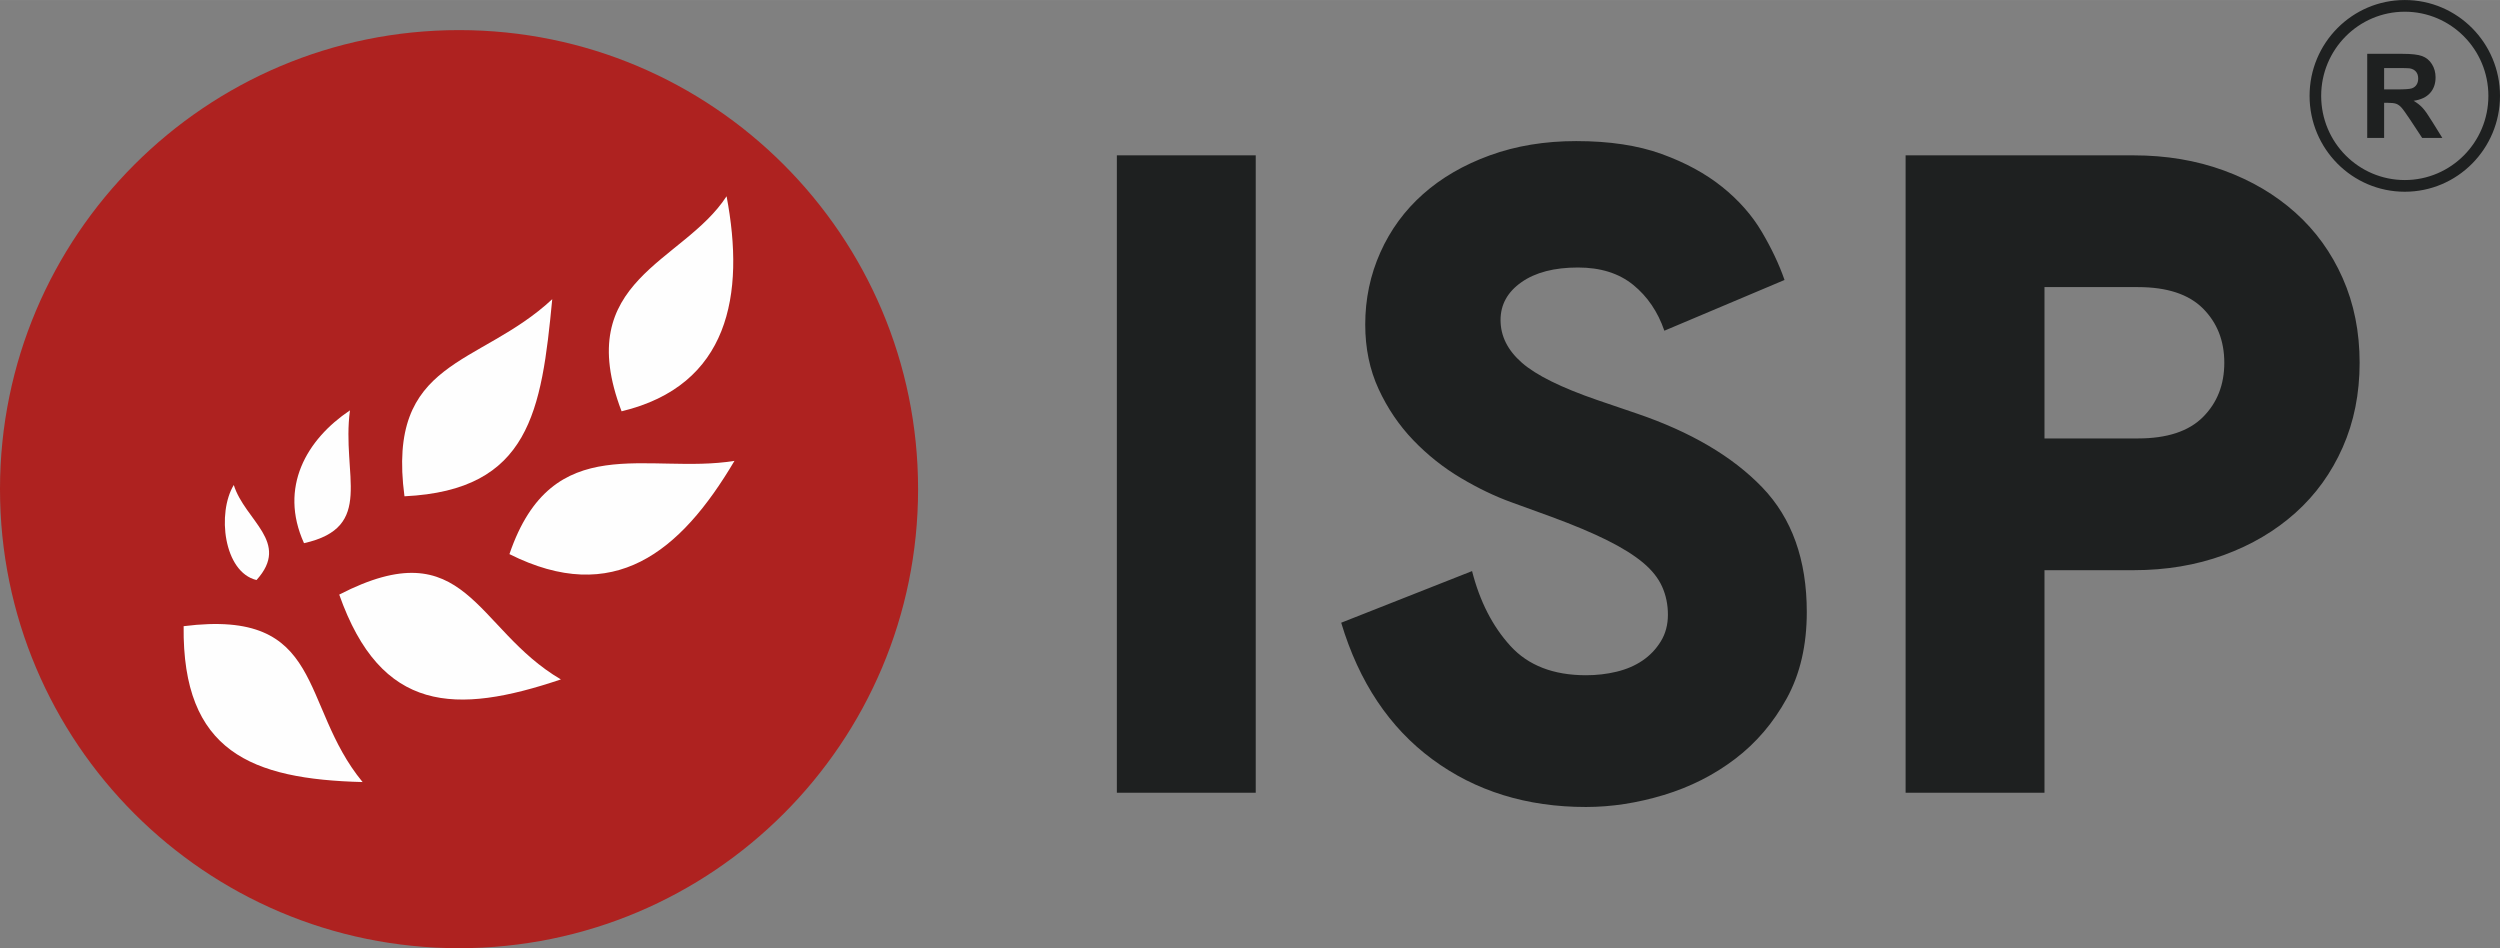
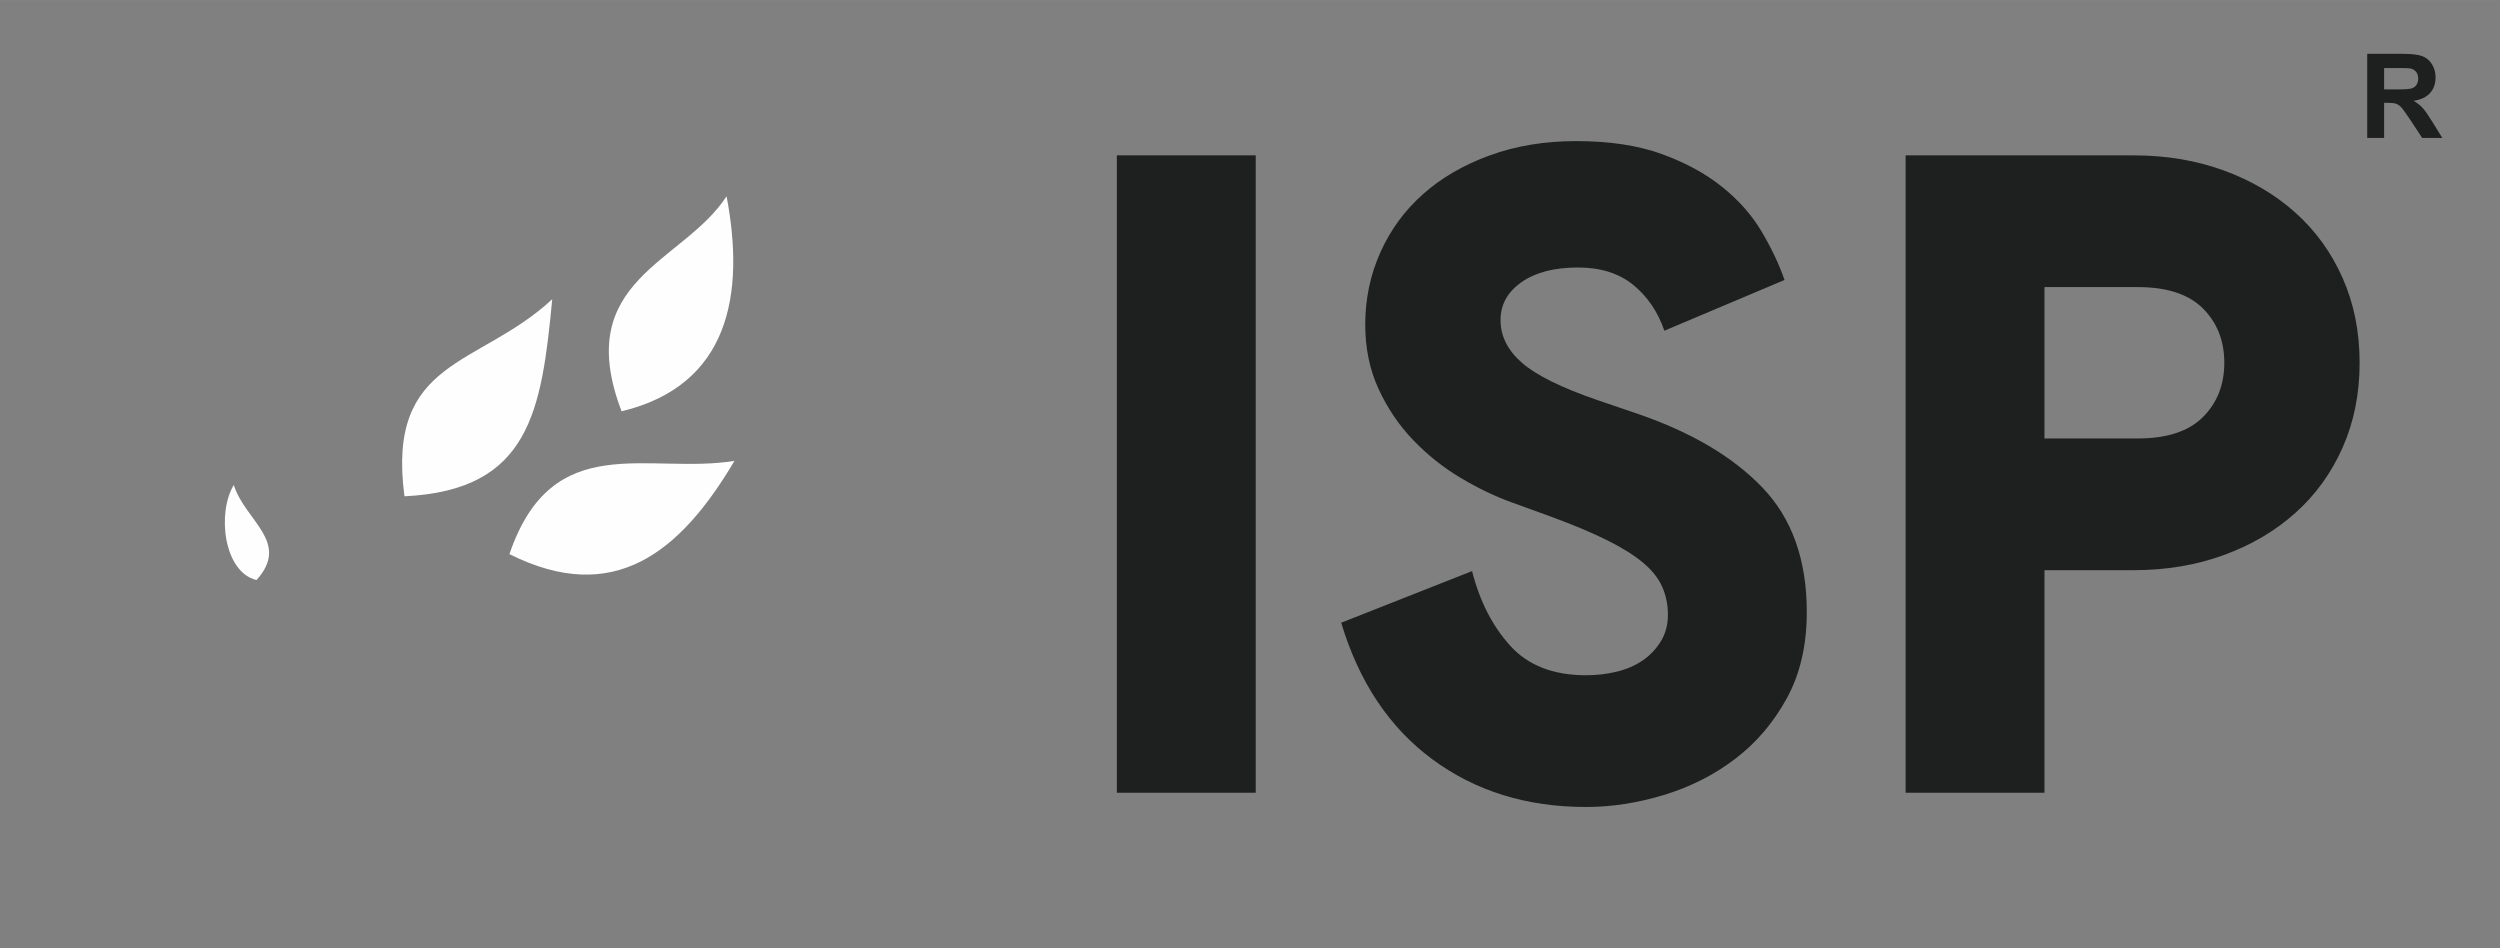
<svg xmlns="http://www.w3.org/2000/svg" xml:space="preserve" width="7.646in" height="2.9in" version="1.1" style="shape-rendering:geometricPrecision; text-rendering:geometricPrecision; image-rendering:optimizeQuality; fill-rule:evenodd; clip-rule:evenodd" viewBox="0 0 7646.27 2899.99">
  <rect x="0" y="0" width="7646.27" height="2899.99" fill="#808080" stroke="none" />
  <defs>
    <style type="text/css">
   
    .fil2 {fill:#FEFEFE}
    .fil0 {fill:#AE2220}
    .fil3 {fill:#1E2020}
    .fil1 {fill:#1E2020;fill-rule:nonzero}
   
  </style>
  </defs>
  <g id="Layer_x0020_1">
    <g id="_2206165660624">
      <g>
-         <path class="fil0" d="M1403.99 92.02c775.4,0 1403.99,628.59 1403.99,1403.99 0,775.4 -628.59,1403.99 -1403.99,1403.99 -775.4,0 -1403.99,-628.59 -1403.99,-1403.99 0,-775.4 628.59,-1403.99 1403.99,-1403.99z" />
        <path class="fil1" d="M3415.94 475.07l424.75 0 0 1949.5 -424.75 0 0 -1949.5zm1434.9 1993.06c-181.52,0 -338.07,-48.56 -469.68,-145.67 -131.6,-97.11 -224.63,-236.43 -279.08,-417.94l400.25 -157.92c23.59,92.57 62.62,168.81 117.08,228.71 54.45,59.9 131.6,89.85 231.43,89.85 32.67,0 63.99,-3.63 93.94,-10.89 29.95,-7.26 56.27,-18.61 78.96,-34.04 22.69,-15.43 41.3,-34.94 55.81,-58.54 14.52,-23.6 21.78,-50.83 21.78,-81.69 0,-30.86 -5.9,-59.44 -17.7,-85.76 -11.8,-26.32 -31.31,-50.83 -58.54,-73.52 -27.23,-22.69 -63.53,-45.38 -108.91,-68.07 -45.38,-22.69 -102.56,-46.74 -171.53,-72.15l-119.8 -43.56c-50.83,-18.15 -103.01,-43.11 -156.56,-74.88 -53.55,-31.76 -102.1,-70.33 -145.67,-115.72 -43.56,-45.38 -78.96,-97.57 -106.19,-156.56 -27.22,-58.99 -40.84,-124.79 -40.84,-197.4 0,-78.05 15.43,-151.57 46.29,-220.54 30.86,-68.98 74.42,-128.43 130.69,-178.34 56.27,-49.92 124.34,-89.4 204.2,-118.44 79.87,-29.04 167.91,-43.57 264.11,-43.57 101.65,0 188.78,13.16 261.39,39.48 72.61,26.32 134.32,59.9 185.15,100.74 50.82,40.84 91.21,86.67 121.16,137.5 29.95,50.82 53.09,99.83 69.43,147.03l-367.57 155.2c-19.97,-58.08 -51.73,-104.83 -95.3,-140.22 -43.56,-35.4 -99.83,-53.09 -168.81,-53.09 -72.61,0 -130.24,14.98 -172.89,44.93 -42.66,29.95 -63.99,68.52 -63.99,115.72 0,49.01 21.78,92.57 65.35,130.69 43.57,38.12 120.71,76.24 231.44,114.36l119.8 40.84c165.18,56.27 293.15,131.6 383.91,225.99 90.76,94.39 136.14,221.45 136.14,381.19 0,101.65 -20.42,189.69 -61.26,264.11 -40.84,74.42 -93.48,136.14 -157.92,185.15 -64.44,49.01 -137.04,85.77 -217.82,110.27 -80.78,24.5 -160.19,36.76 -238.24,36.76zm977.48 -43.56l0 -1949.5 697.03 0c99.83,0 191.96,15.43 276.36,46.28 84.41,30.86 157.46,73.97 219.18,129.33 61.72,55.36 109.82,122.07 144.31,200.12 34.49,78.05 51.73,164.28 51.73,258.66 0,94.39 -17.24,180.61 -51.73,258.67 -34.49,78.05 -82.59,144.76 -144.31,200.12 -61.72,55.36 -134.78,98.47 -219.18,129.33 -84.41,30.86 -176.53,46.29 -276.36,46.29l-272.28 0 0 680.69 -424.75 0zm710.64 -1083.66c88.94,0 155.2,-21.78 198.76,-65.35 43.56,-43.56 65.35,-98.93 65.35,-166.09 0,-67.16 -21.78,-122.52 -65.35,-166.09 -43.57,-43.56 -109.82,-65.35 -198.76,-65.35l-285.89 0 0 462.87 285.89 0z" />
        <g>
-           <path class="fil2" d="M561.65 1915.12c435.89,-54.81 352.28,240.33 547.39,476.73 -339.26,-8.69 -551.83,-92.33 -547.39,-476.73z" />
-           <path class="fil2" d="M1037.54 1818.54c390.46,-201.37 413.44,104.52 677.95,259.4 -321.56,108.52 -549.93,103.08 -677.95,-259.4z" />
          <path class="fil2" d="M1558.11 1694.73c131.42,-385.83 423.95,-242.22 688.3,-285.22 -165.79,280.61 -369.5,445.13 -688.3,285.22z" />
          <path class="fil2" d="M1901.12 1257.93c-153.92,-402.91 188.82,-453.37 321.09,-657.73 57.35,301.69 7.41,578.57 -321.09,657.73z" />
          <path class="fil2" d="M1237.07 1517.86c-56.07,-422.47 227.59,-394.01 451.97,-602.82 -32.78,341.7 -67.99,584.43 -451.97,602.82z" />
-           <path class="fil2" d="M929.81 1661.25c-77.57,-171.29 8.29,-317.62 140.56,-406.24 -26.54,197.87 78.24,357.41 -140.56,406.24z" />
          <path class="fil2" d="M784.53 1774.03c-100.91,-24.51 -121.02,-205.96 -69.48,-290.72 34.39,109.82 174.72,174.5 69.48,290.72z" />
        </g>
      </g>
      <g>
-         <path class="fil3" d="M7355.05 0c80.42,0 153.23,32.83 205.92,85.87 52.69,53.04 85.3,126.34 85.3,207.31 0,80.88 -32.63,154.2 -85.33,207.27 -52.65,53.09 -125.46,85.91 -205.88,85.91 -80.44,0 -153.26,-32.83 -205.94,-85.87 -52.67,-53.1 -85.3,-126.43 -85.3,-207.31 0,-80.97 32.61,-154.27 85.3,-207.31 52.69,-53.05 125.54,-85.87 205.94,-85.87zm180.78 111.18c-46.26,-46.57 -110.21,-75.41 -180.78,-75.41 -70.59,0 -134.54,28.83 -180.81,75.41 -46.26,46.57 -74.91,110.96 -74.91,182.01 0,71.11 28.6,135.49 74.83,182 46.34,46.57 110.29,75.41 180.89,75.41 70.57,0 134.52,-28.83 180.78,-75.41 46.3,-46.52 74.91,-110.89 74.91,-182 0,-71.05 -28.64,-135.43 -74.91,-182.01z" />
        <path class="fil3" d="M7240.15 421.78l0 -257.19 108.65 0c27.29,0 47.15,2.33 59.52,6.94 12.42,4.61 22.3,12.81 29.73,24.61 7.43,11.85 11.17,25.32 11.17,40.53 0,19.33 -5.59,35.26 -16.83,47.83 -11.24,12.57 -28,20.48 -50.37,23.77 11.12,6.52 20.28,13.7 27.47,21.55 7.26,7.84 17.01,21.79 29.26,41.79l31.16 50.17 -61.67 0 -36.99 -56.15c-13.26,-19.94 -22.35,-32.51 -27.29,-37.72 -4.88,-5.15 -10.05,-8.74 -15.52,-10.66 -5.54,-1.92 -14.22,-2.87 -26.11,-2.87l-10.47 0 0 107.4 -51.73 0zm51.73 -148.35l38.18 0c24.73,0 40.14,-1.07 46.32,-3.17 6.12,-2.09 11,-5.74 14.45,-10.89 3.51,-5.15 5.23,-11.61 5.23,-19.34 0,-8.67 -2.31,-15.62 -6.89,-21.01 -4.58,-5.33 -11.06,-8.68 -19.39,-10.06 -4.22,-0.6 -16.77,-0.9 -37.64,-0.9l-40.26 0 0 65.37z" />
      </g>
    </g>
  </g>
</svg>